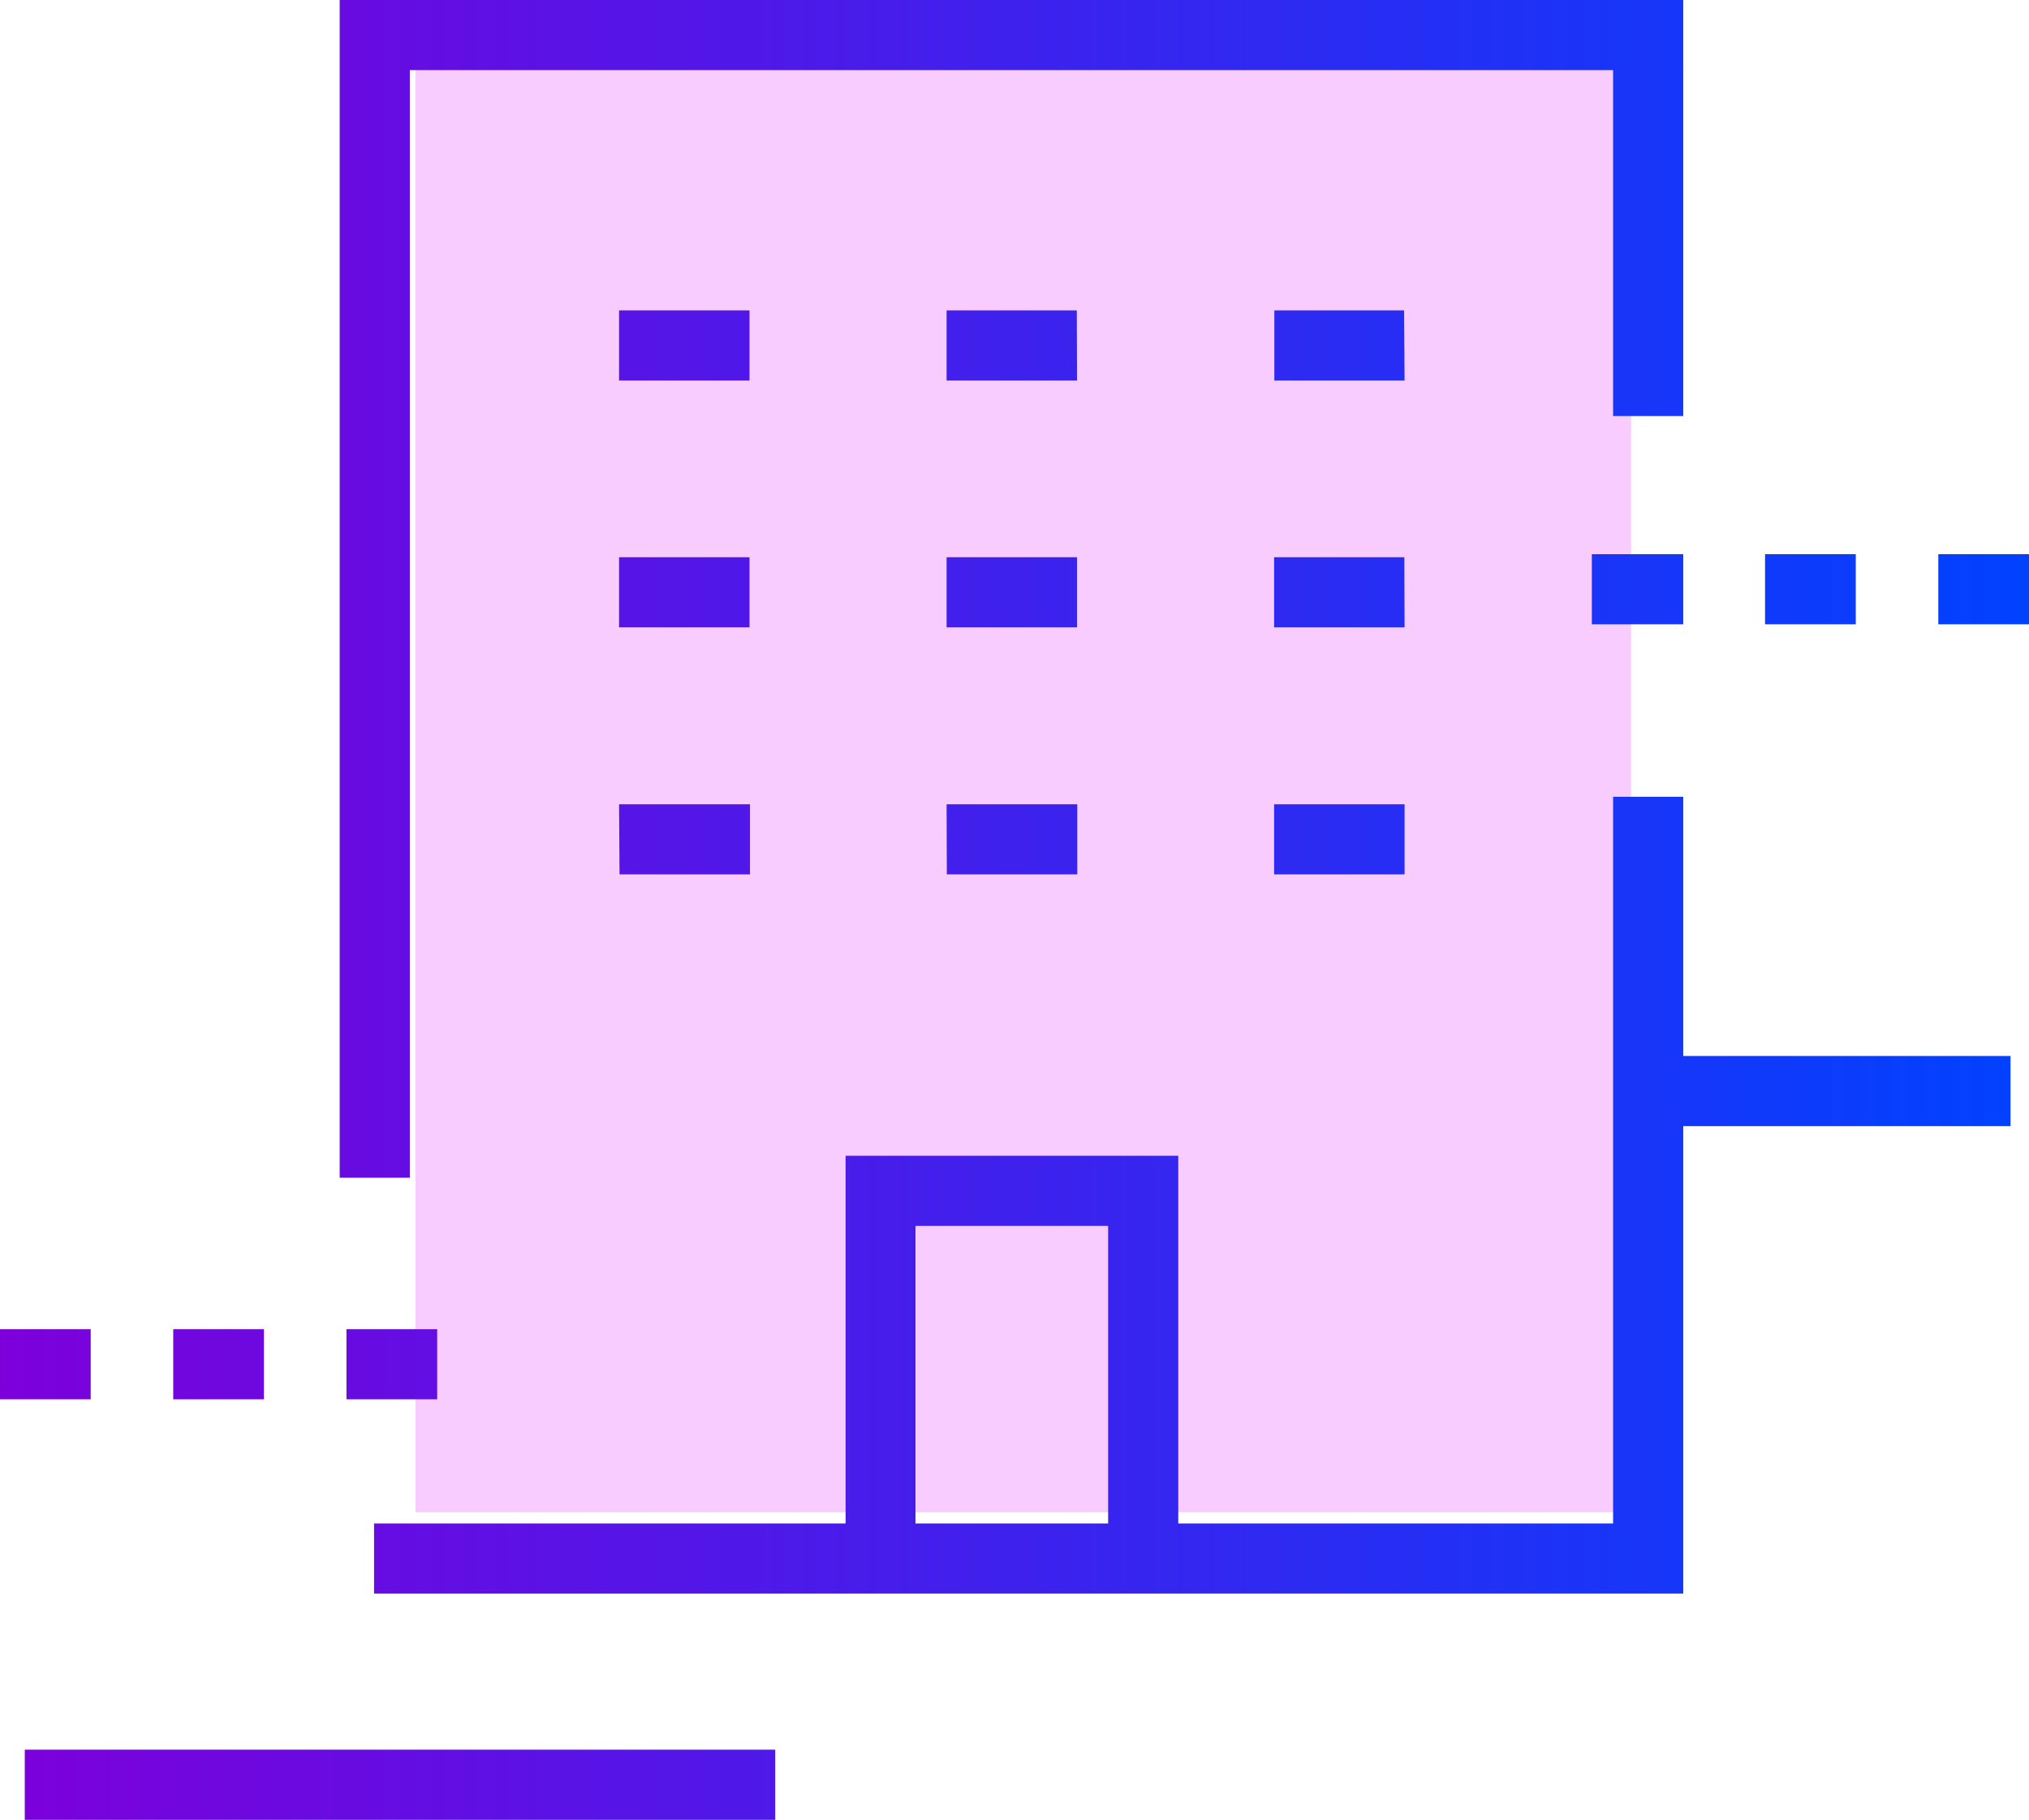
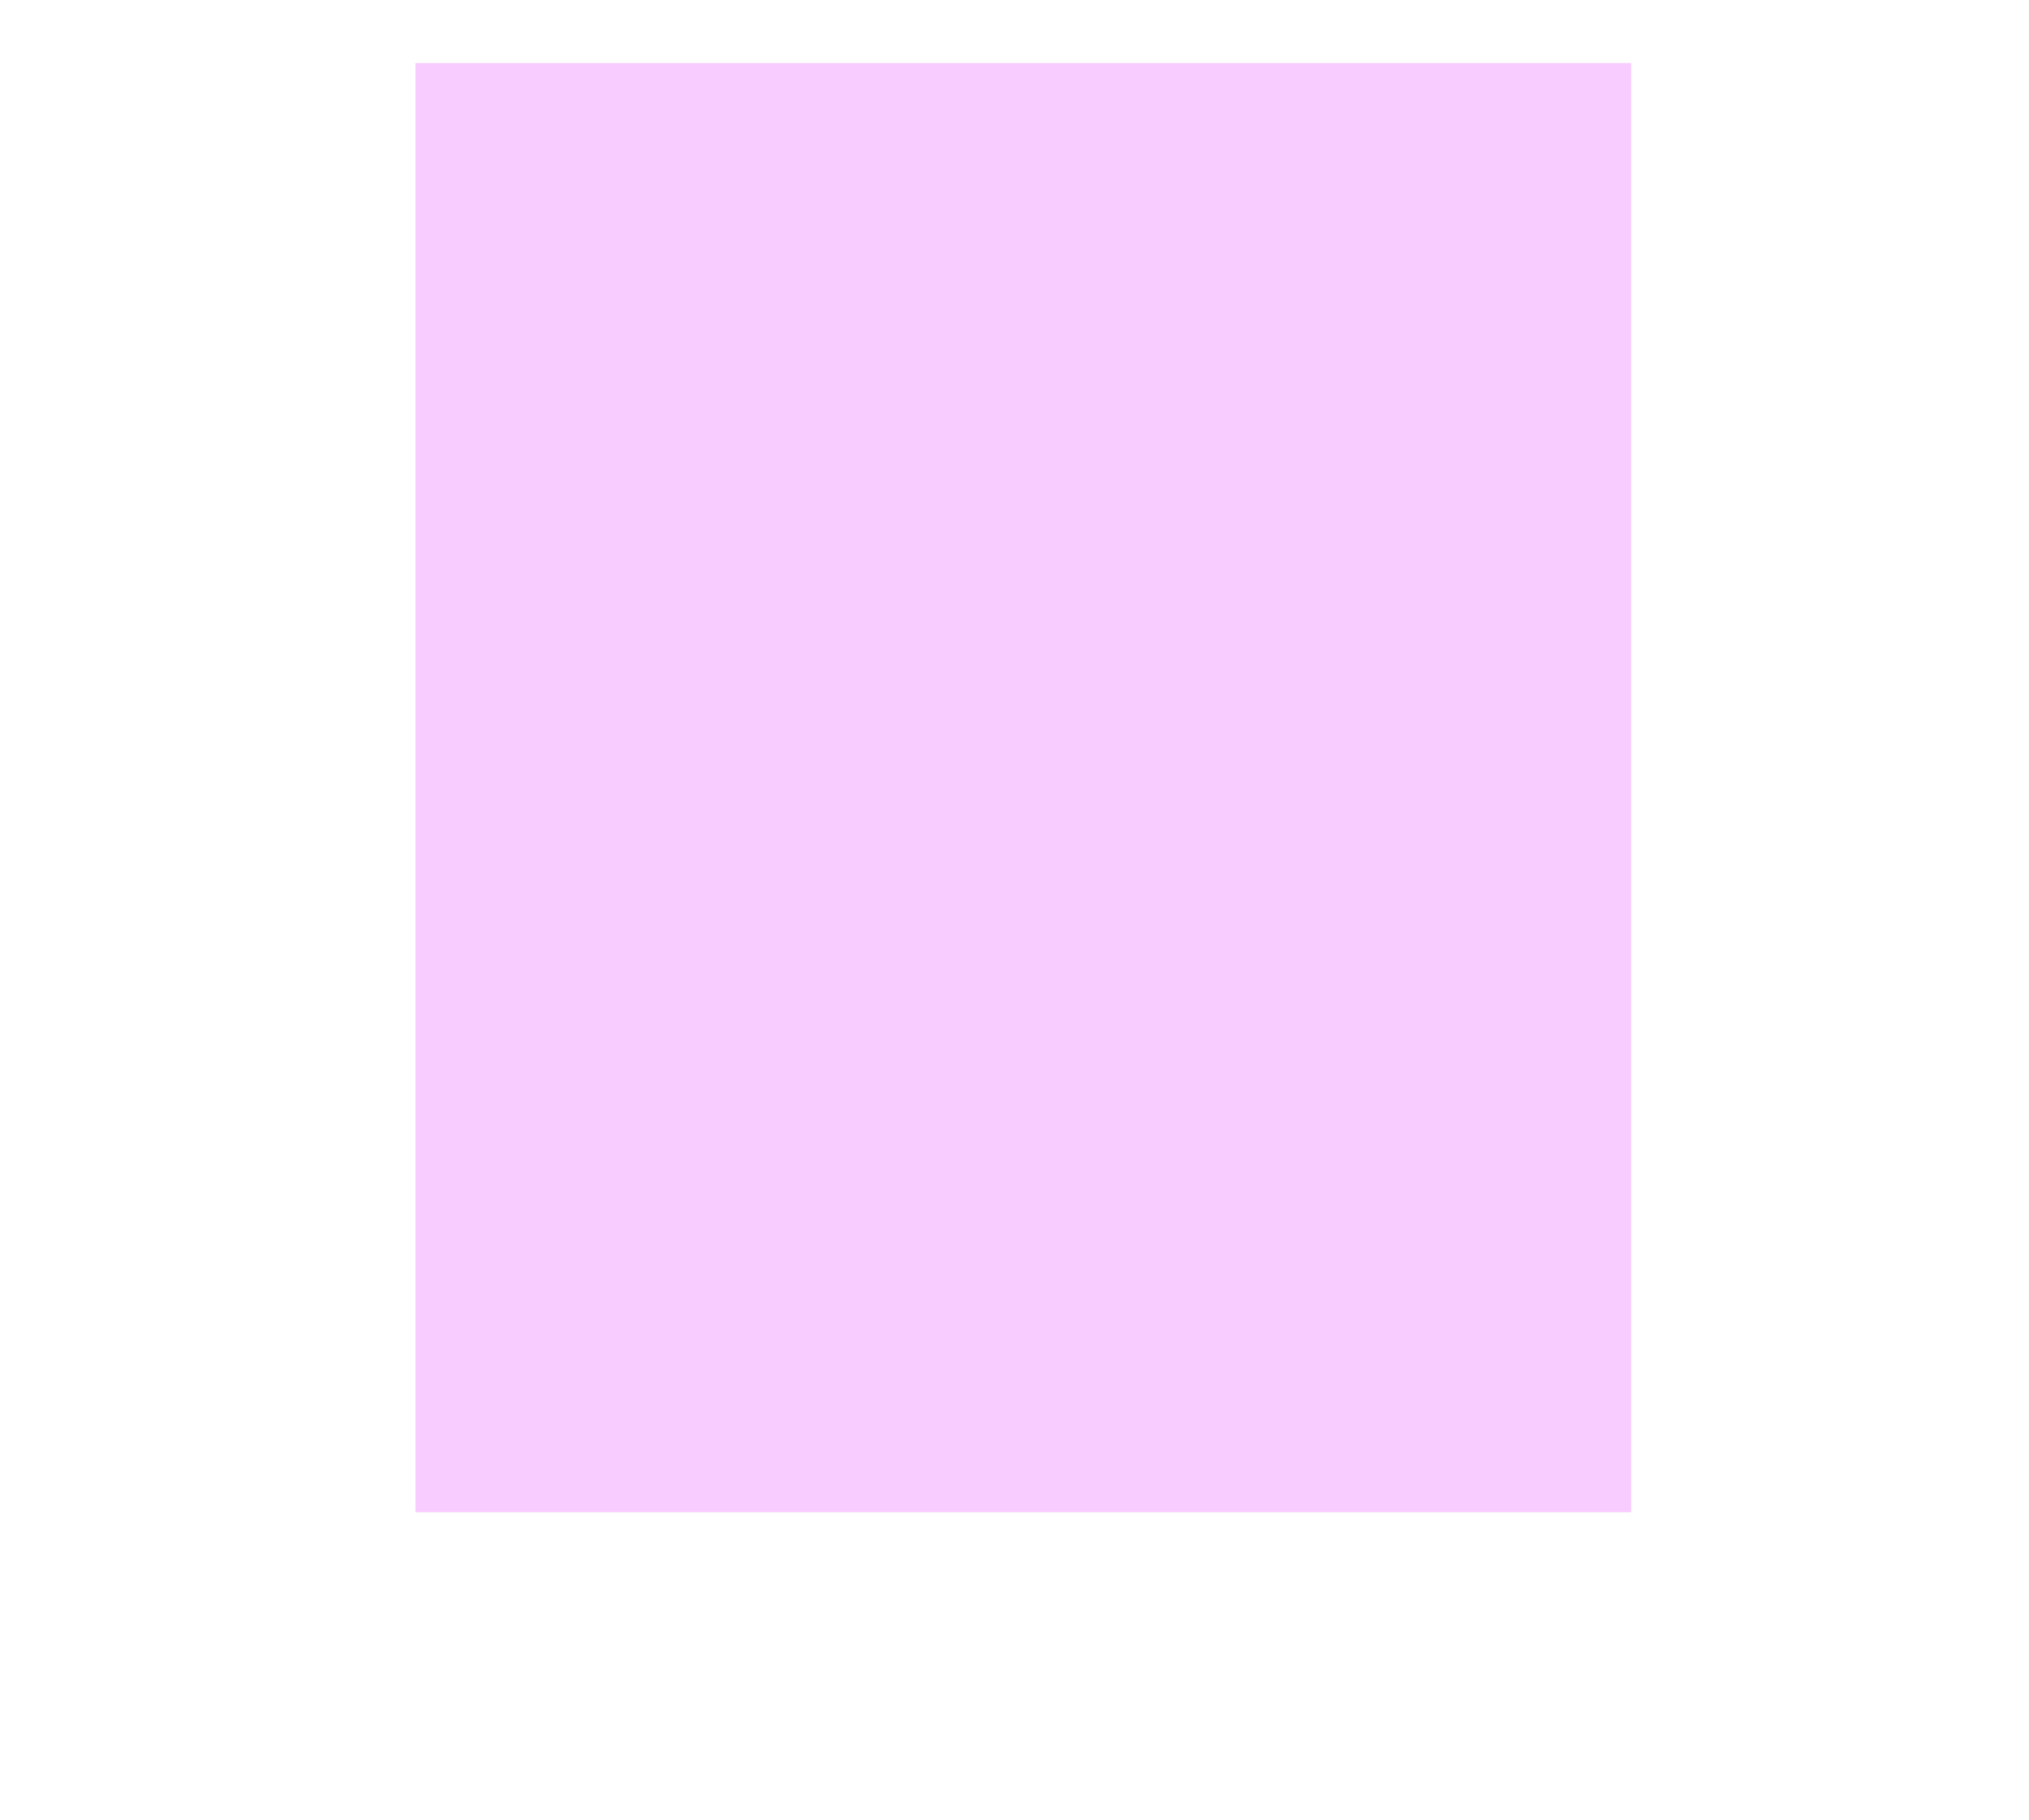
<svg xmlns="http://www.w3.org/2000/svg" viewBox="0 0 86.79 77.86">
  <defs>
    <style>.cls-1{fill:#f9ccff;}.cls-2{fill:url(#linear-gradient);}</style>
    <linearGradient id="linear-gradient" y1="38.93" x2="86.79" y2="38.93" gradientUnits="userSpaceOnUse">
      <stop offset="0" stop-color="#7d00db" />
      <stop offset="1" stop-color="#0042ff" />
    </linearGradient>
  </defs>
  <g id="레이어_2" data-name="레이어 2">
    <g id="Layer_8" data-name="Layer 8">
      <rect class="cls-1" x="17.77" y="2.7" width="52" height="62" />
-       <path class="cls-2" d="M17.53,3H69V17.8h3V0H14.53V50.39h3ZM72,34.09H69V65.18H50.4V49.45H36.17V65.18H16v3H72v-20h14v-3H72ZM47.4,65.18H39.16V52.45H47.4ZM32.06,13.28H26.48v3h5.58Zm28,0H54.51v3h5.57Zm-14,0H40.49v3h5.58ZM26.48,26.84h5.58v-3H26.48Zm19.59-3H40.49v3h5.58Zm14,0H54.5v3h5.58ZM54.5,37.41h5.58v-3H54.5Zm-14,0h5.58v-3H40.49Zm-14,0h5.58v-3H26.48ZM3.88,56.87H0v3H3.88Zm7.41,0H7.41v3h3.88Zm3.53,3H18.7v-3H14.82ZM68.09,26.71H72v-3H68.09Zm11.29-3H75.5v3h3.88Zm3.53,0v3h3.88v-3ZM1.06,77.86h32.1v-3H1.06Z" />
    </g>
  </g>
</svg>